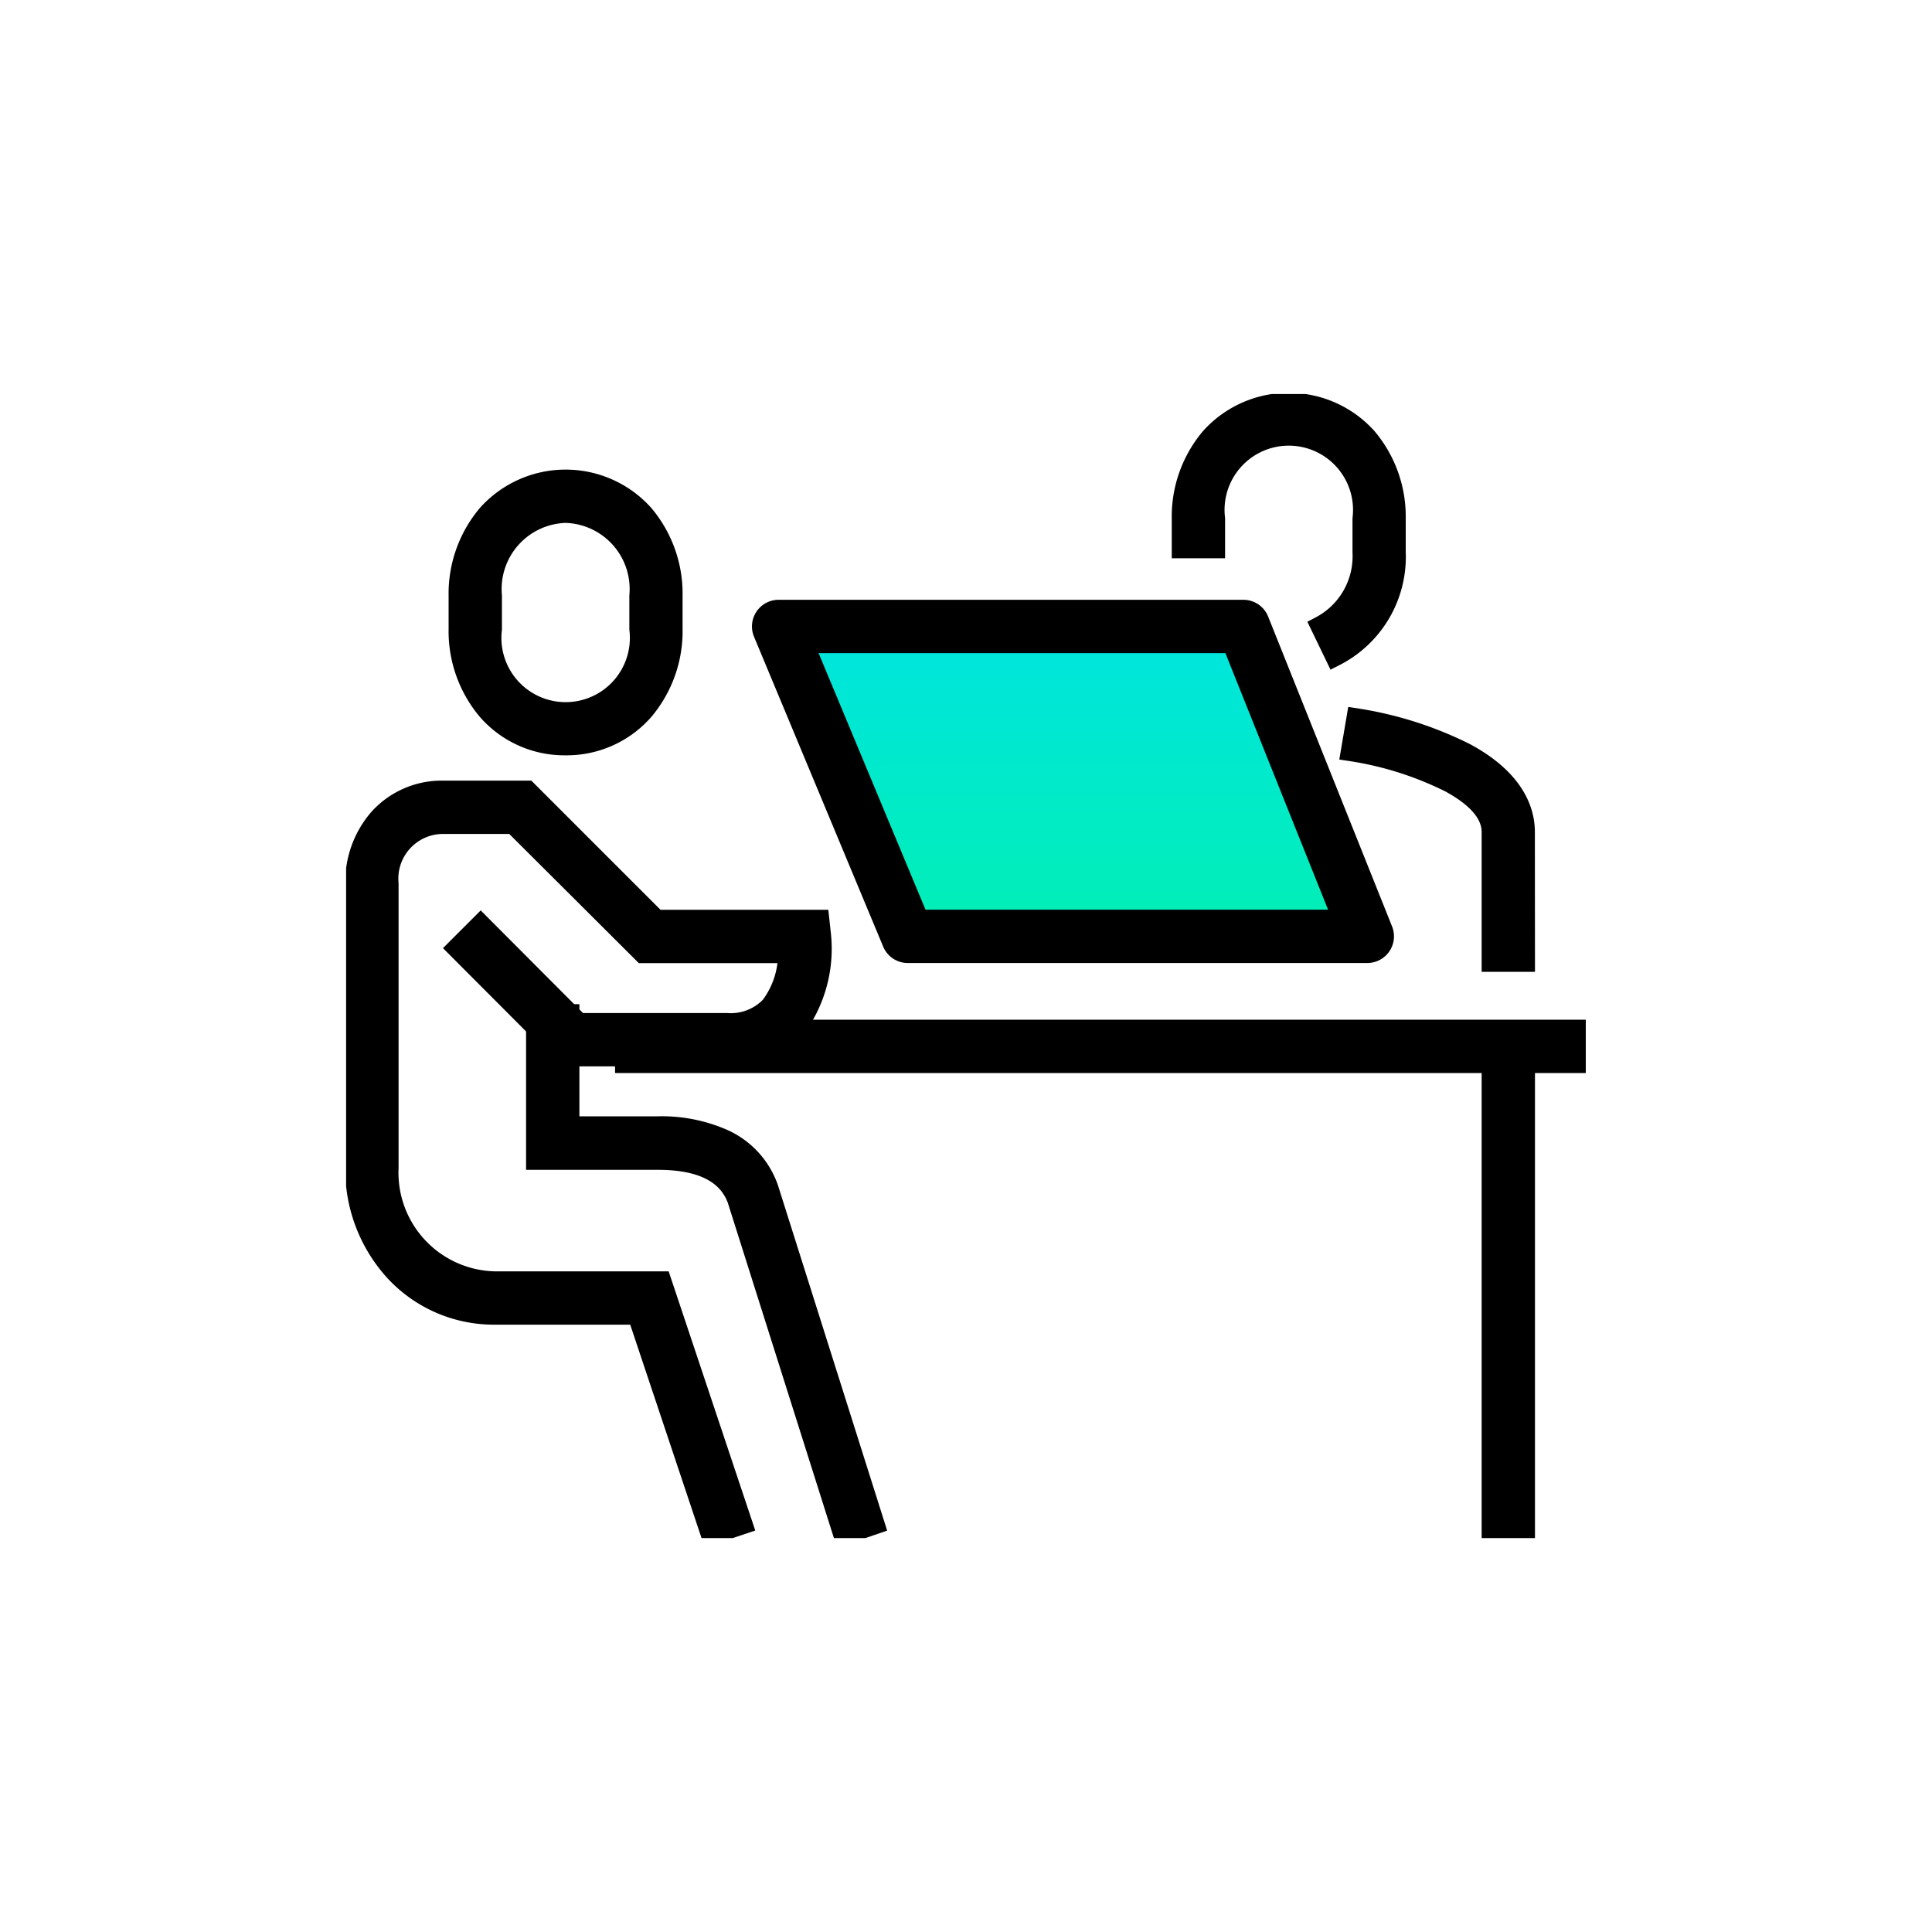
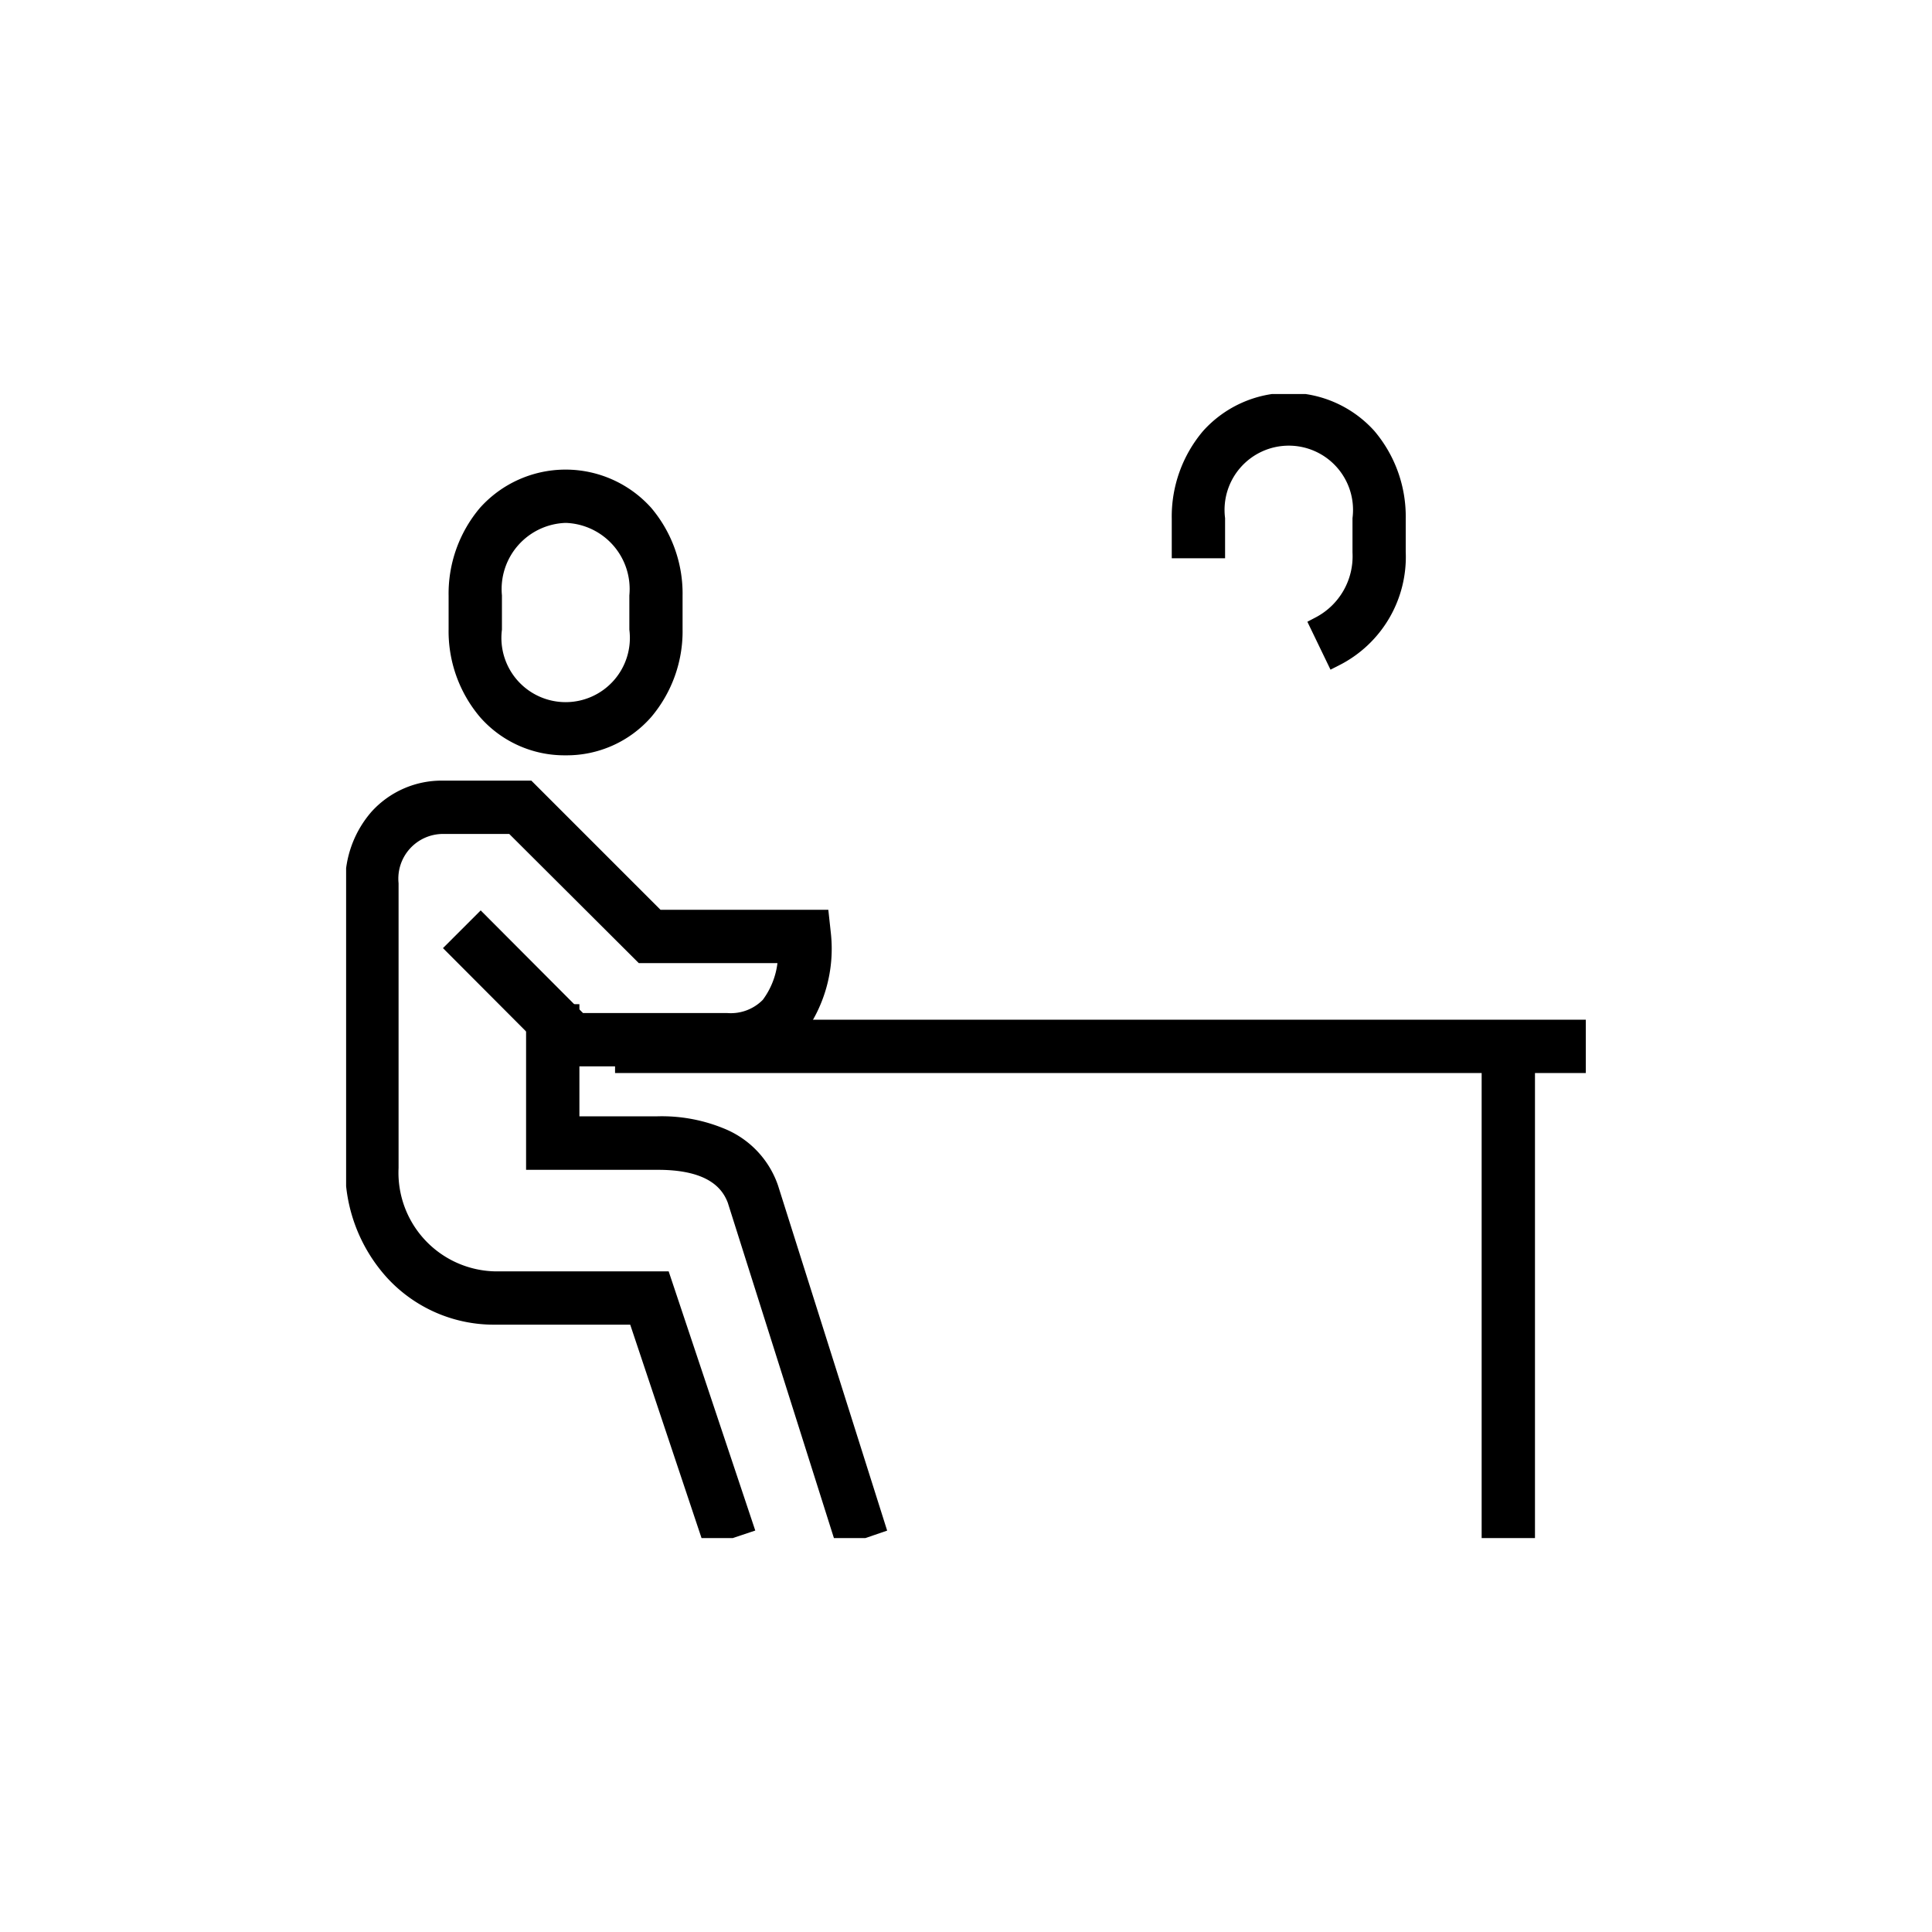
<svg xmlns="http://www.w3.org/2000/svg" width="20" height="20" viewBox="0 0 20 20">
  <defs>
    <linearGradient id="linear-gradient" x1="0.5" x2="0.5" y2="1" gradientUnits="objectBoundingBox">
      <stop offset="0" stop-color="aqua" />
      <stop offset="1" stop-color="#03ff71" />
    </linearGradient>
    <clipPath id="clip-path">
      <rect id="Retângulo_3906" data-name="Retângulo 3906" width="12.833" height="11.843" stroke="#000" stroke-width="0.2" fill="url(#linear-gradient)" />
    </clipPath>
    <linearGradient id="linear-gradient-2" x1="0.5" x2="0.5" y2="2.6" gradientUnits="objectBoundingBox">
      <stop offset="0" stop-color="#00e5df" />
      <stop offset="1" stop-color="#03ff71" />
    </linearGradient>
    <clipPath id="clip-icon-radar-1">
      <rect width="20" height="20" />
    </clipPath>
  </defs>
  <g id="icon-radar-1" clip-path="url(#clip-icon-radar-1)">
    <g id="Grupo_12414" data-name="Grupo 12414" transform="translate(3.583 4.079)">
      <g id="Grupo_12262" data-name="Grupo 12262" transform="translate(0 0)" clip-path="url(#clip-path)">
-         <path id="Caminho_60563" data-name="Caminho 60563" d="M40.642,14.735H40.29V13.388c0-.183-.145-.354-.43-.509a3.467,3.467,0,0,0-1.028-.325l.059-.347a3.821,3.821,0,0,1,1.136.362c.508.275.614.6.614.818Z" transform="translate(-28.435 -8.854)" stroke="#000" stroke-width="0.2" />
        <path id="Caminho_60564" data-name="Caminho 60564" d="M33.589,2.627l-.153-.317a.814.814,0,0,0,.435-.763V1.2a.765.765,0,1,0-1.519,0v.309H32V1.2a1.27,1.27,0,0,1,.3-.843,1.092,1.092,0,0,1,1.622,0,1.27,1.27,0,0,1,.3.843v.343A1.157,1.157,0,0,1,33.589,2.627Z" transform="translate(-23.353 0.091)" stroke="#000" stroke-width="0.2" />
        <path id="Caminho_60565" data-name="Caminho 60565" d="M5.112,5.717A1.062,1.062,0,0,1,4.3,5.355,1.275,1.275,0,0,1,4,4.51V4.166a1.275,1.275,0,0,1,.3-.845,1.09,1.09,0,0,1,1.622,0,1.275,1.275,0,0,1,.3.845V4.51a1.275,1.275,0,0,1-.3.845A1.062,1.062,0,0,1,5.112,5.717Zm0-2.406a.785.785,0,0,0-.76.855V4.51a.765.765,0,1,0,1.519,0V4.166A.785.785,0,0,0,5.112,3.311Z" transform="translate(-2.839 -2.077)" stroke="#000" stroke-width="0.2" />
        <path id="Caminho_60566" data-name="Caminho 60566" d="M3.684,22.712l-.762-2.28H1.445a1.4,1.4,0,0,1-1.04-.455A1.57,1.57,0,0,1,0,18.908V15.967a1.007,1.007,0,0,1,.247-.679A.879.879,0,0,1,.91,15h.875l1.337,1.337H4.811l.017.156a1.389,1.389,0,0,1-.266.976.909.909,0,0,1-.711.289H2.174L1.053,16.634l.249-.249L2.32,17.406H3.851a.565.565,0,0,0,.448-.172.9.9,0,0,0,.181-.545h-1.5L1.639,15.352H.91a.563.563,0,0,0-.558.615v2.941A1.122,1.122,0,0,0,1.445,20.08H3.176L4.018,22.6Z" transform="translate(0.091 -10.898)" stroke="#000" stroke-width="0.2" />
        <path id="Caminho_60567" data-name="Caminho 60567" d="M10.183,29.4l-1.1-3.476c-.1-.271-.371-.409-.817-.409H7V24h.352v1.161h.911a1.59,1.59,0,0,1,.674.13.877.877,0,0,1,.476.517l0,0,1.1,3.479Z" transform="translate(-5.037 -17.584)" stroke="#000" stroke-width="0.2" />
        <path id="Linha_789" data-name="Linha 789" d="M9.949-.648H0V-1H9.949Z" transform="translate(2.884 7.577)" stroke="#000" stroke-width="0.2" />
-         <path id="Caminho_60568" data-name="Caminho 60568" d="M21.558,9H16.746l1.337,3.208h4.759Z" transform="translate(-12.269 -6.594)" stroke="#000" stroke-linejoin="round" stroke-width="0.2" fill="url(#linear-gradient-2)" />
-         <path id="Caminho_60568_-_Contorno" data-name="Caminho 60568 - Contorno" d="M15.922,8h4.812a.176.176,0,0,1,.163.111l1.283,3.208a.176.176,0,0,1-.163.241H17.259a.176.176,0,0,1-.162-.108L15.76,8.244A.176.176,0,0,1,15.922,8Zm4.693.352H16.186l1.19,2.856h4.382Z" transform="translate(-11.445 -5.77)" stroke="#000" stroke-width="0.2" />
-         <path id="Caminho_60569" data-name="Caminho 60569" d="M45,27.54v0Z" transform="translate(-32.969 -18.316)" stroke="#000" stroke-miterlimit="10" stroke-width="0.2" fill="url(#linear-gradient)" />
        <path id="Caminho_60569_-_Contorno" data-name="Caminho 60569 - Contorno" d="M44.352,30.08H44V25h.352Z" transform="translate(-32.145 -18.316)" stroke="#000" stroke-width="0.2" />
      </g>
    </g>
  </g>
</svg>